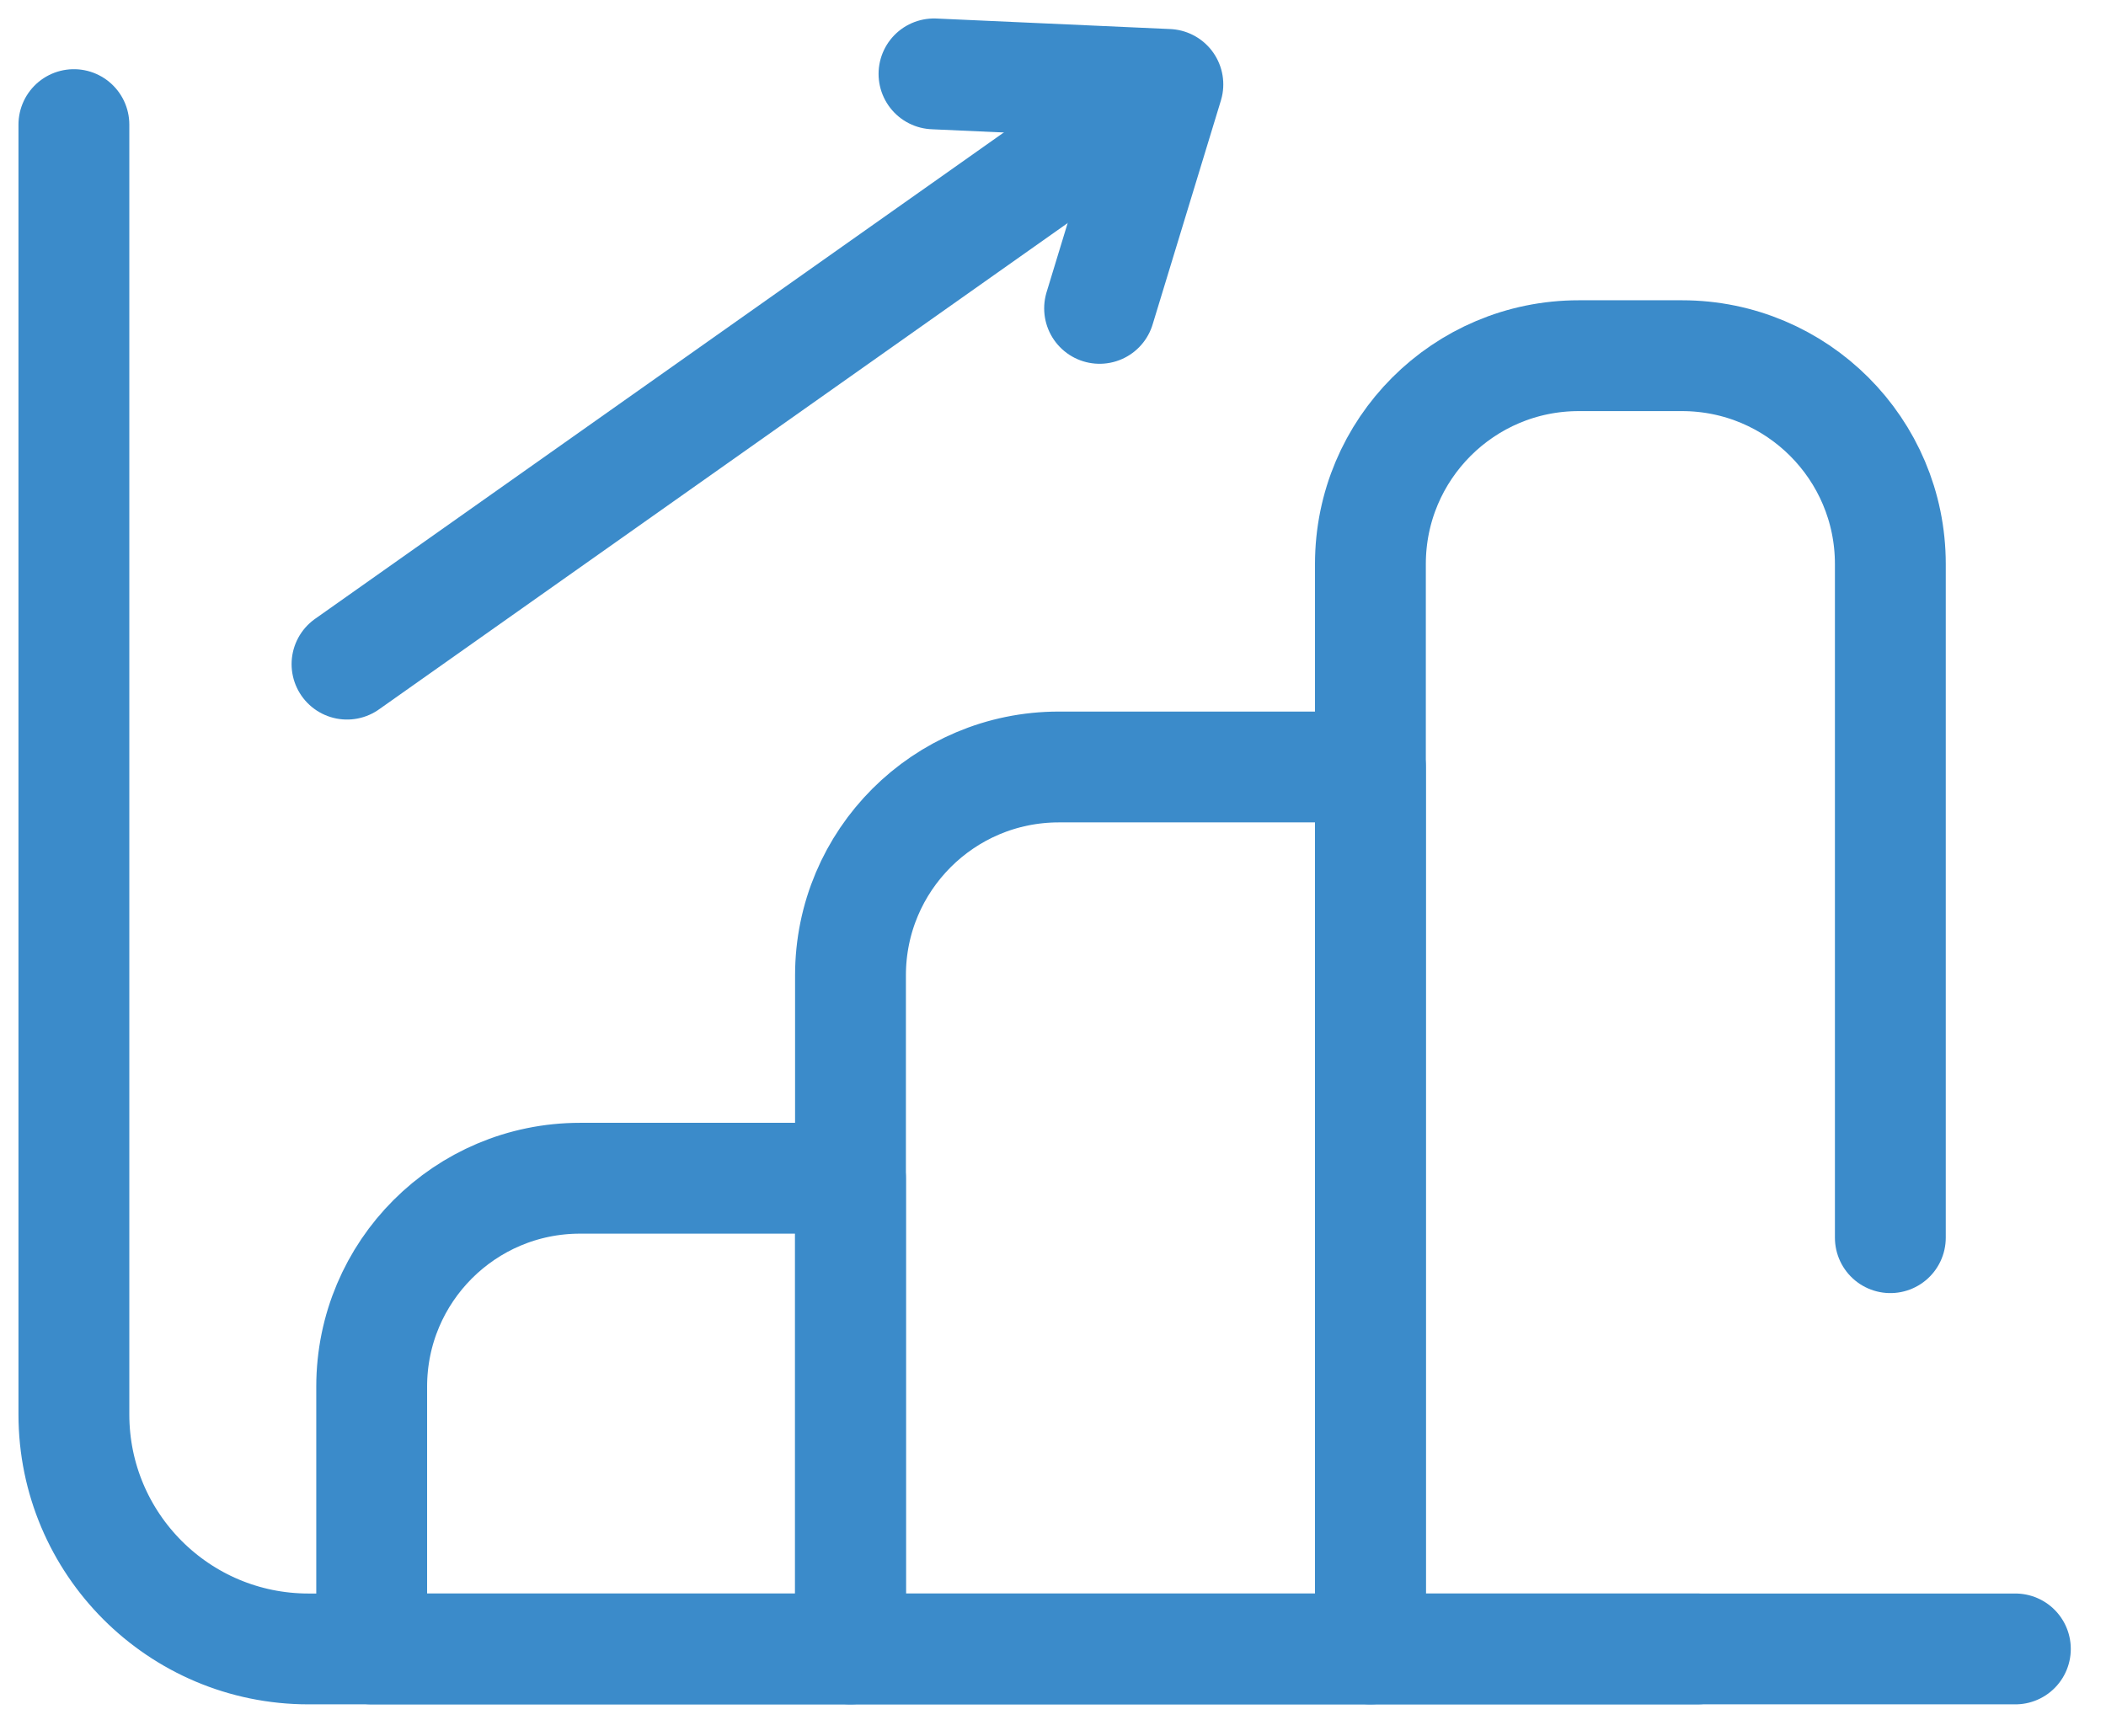
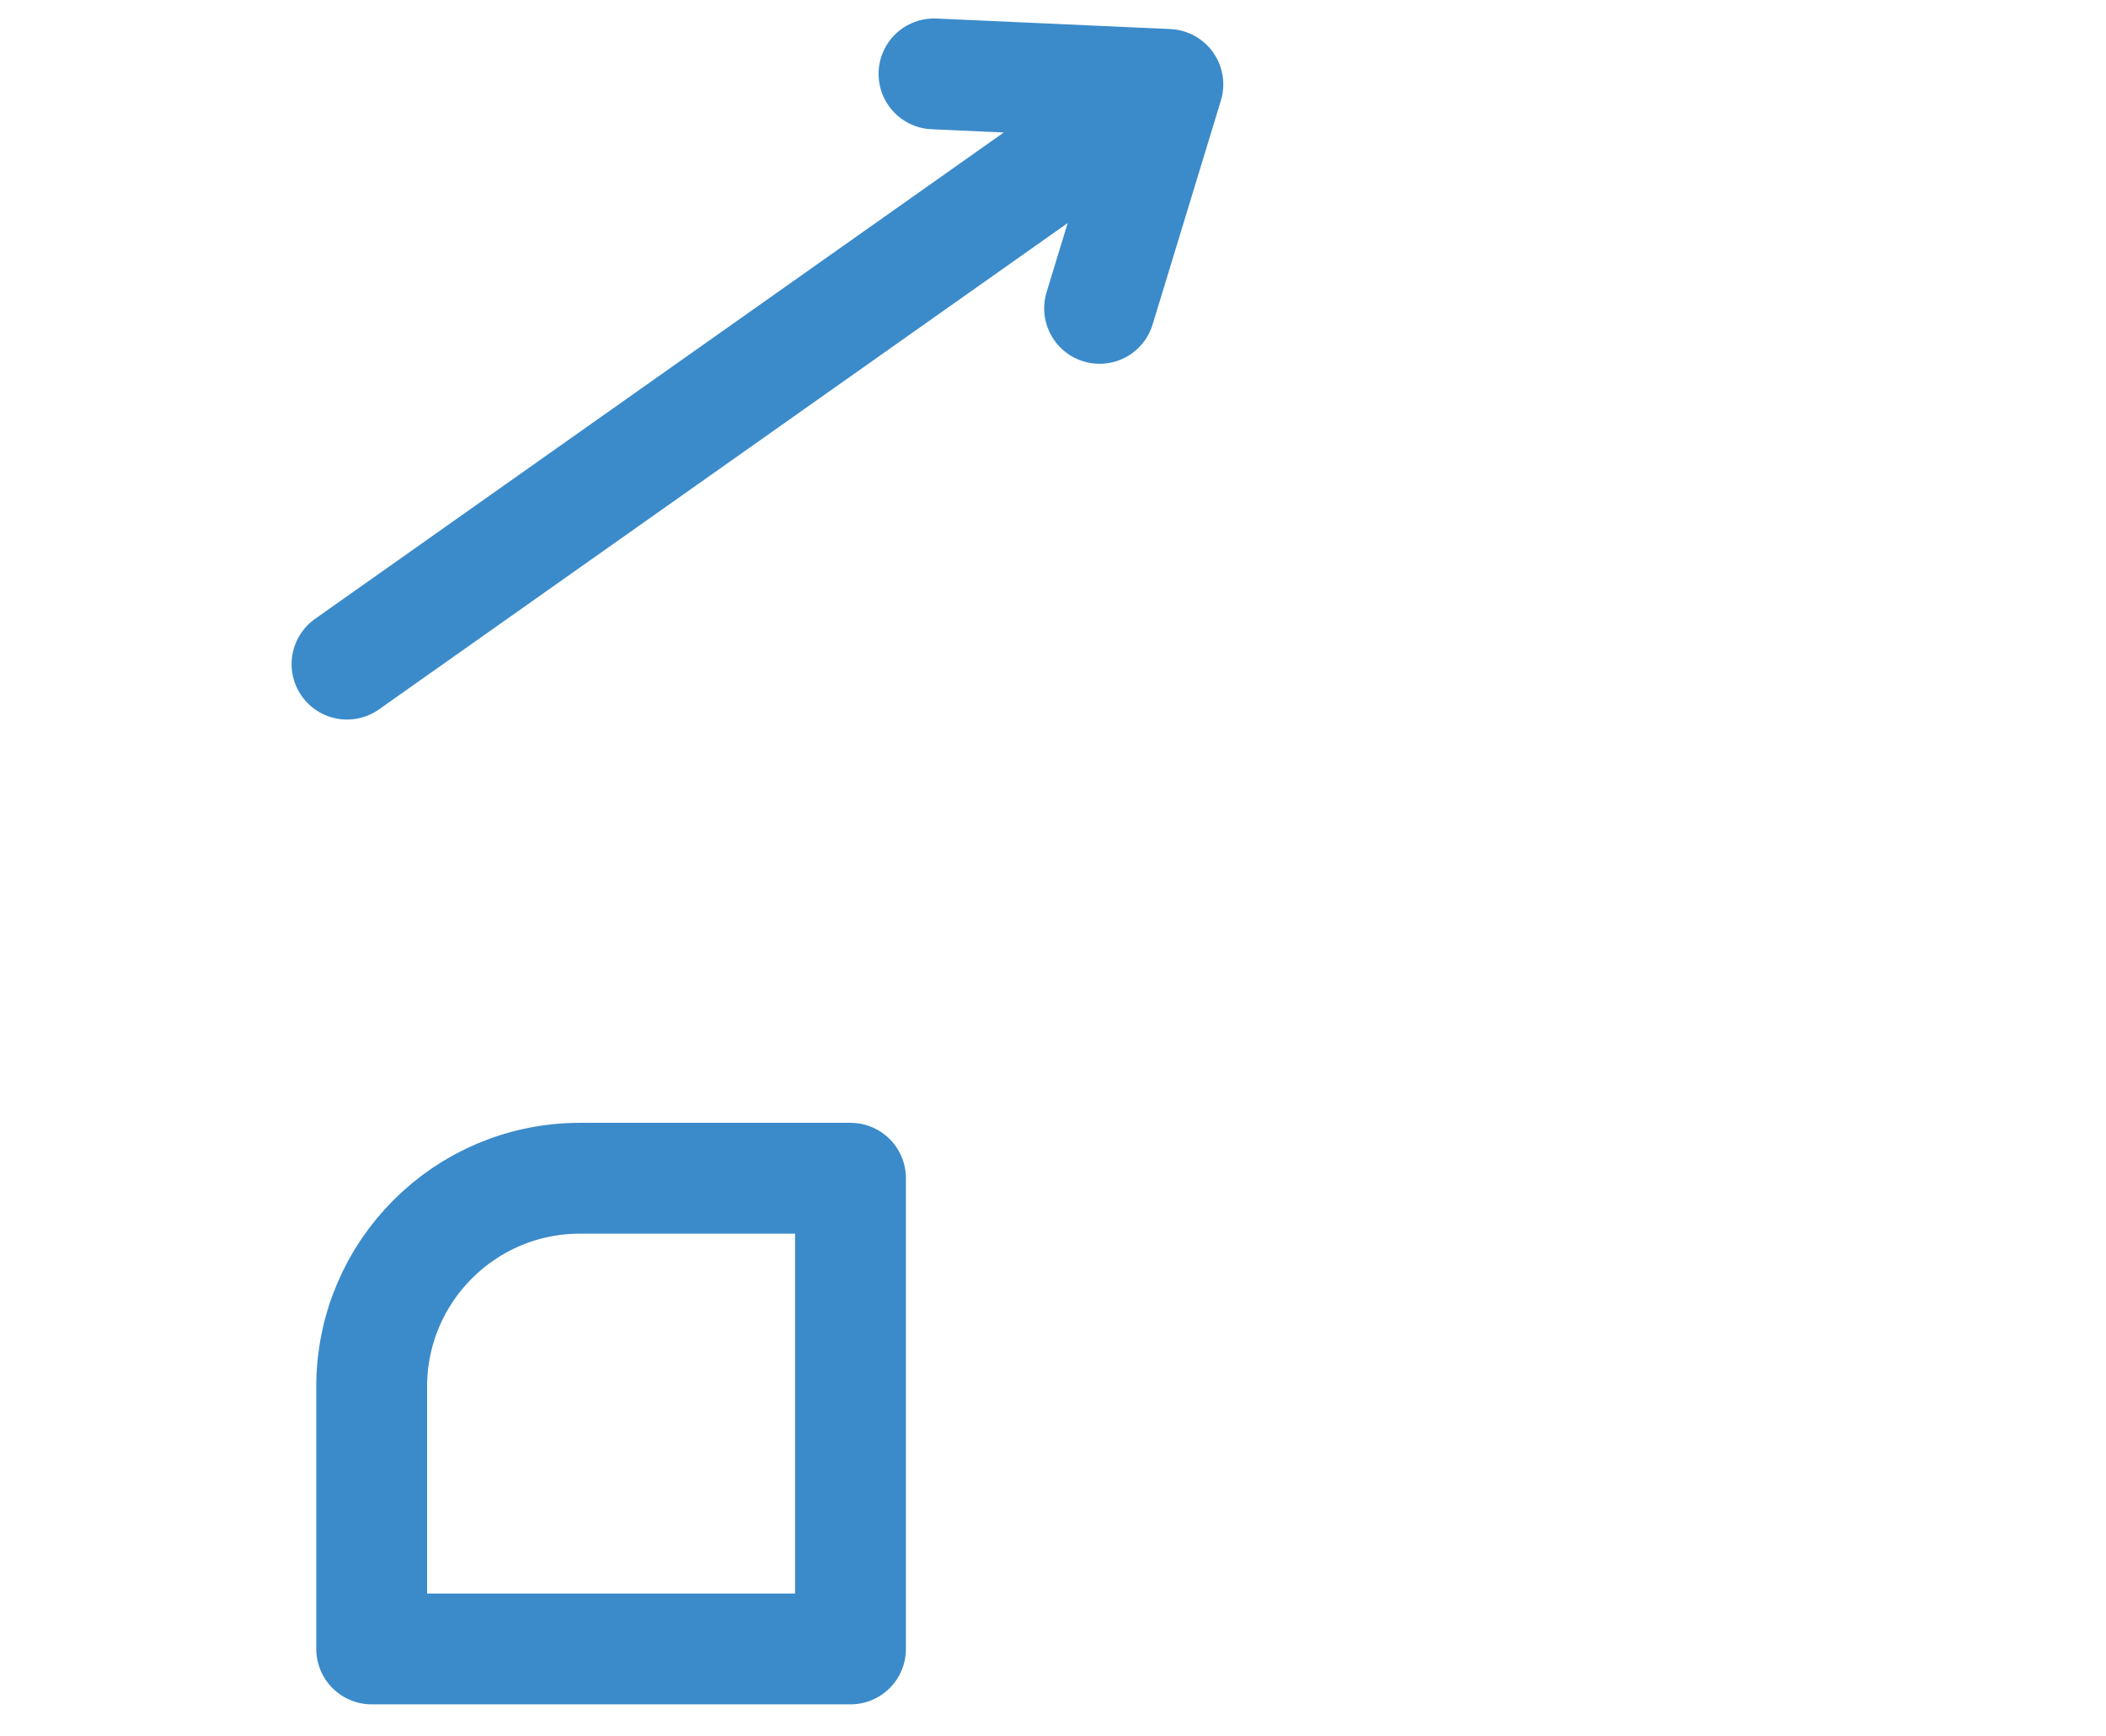
<svg xmlns="http://www.w3.org/2000/svg" width="57" height="47" viewBox="0 0 57 47" fill="none">
-   <path d="M54.547 44.634H8.349C4.843 44.634 2 41.792 2 38.285V3.373" stroke="#3B8BCA" stroke-width="3" stroke-miterlimit="10" stroke-linecap="round" stroke-linejoin="round" />
  <path d="M23.019 44.634H10.06V37.533C10.06 34.418 12.584 31.893 15.699 31.893H23.019V44.634Z" stroke="#3B8BCA" stroke-width="3" stroke-miterlimit="10" stroke-linecap="round" stroke-linejoin="round" />
-   <path d="M37.091 44.634H23.019V26.4C23.019 23.285 25.543 20.761 28.658 20.761H37.091V44.634Z" stroke="#3B8BCA" stroke-width="3" stroke-miterlimit="10" stroke-linecap="round" stroke-linejoin="round" />
  <path d="M30.948 2.753L9.392 17.977" stroke="#3B8BCA" stroke-width="3" stroke-miterlimit="10" stroke-linecap="round" stroke-linejoin="round" />
  <path d="M25.279 2L31.609 2.285L29.761 8.347" stroke="#3B8BCA" stroke-width="3" stroke-miterlimit="10" stroke-linecap="round" stroke-linejoin="round" />
-   <path d="M51.163 33.502V15.267C51.163 12.153 48.638 9.628 45.524 9.628H42.73C39.616 9.628 37.091 12.152 37.091 15.267V44.634H45.937" stroke="#3B8BCA" stroke-width="3" stroke-miterlimit="10" stroke-linecap="round" stroke-linejoin="round" />
</svg>